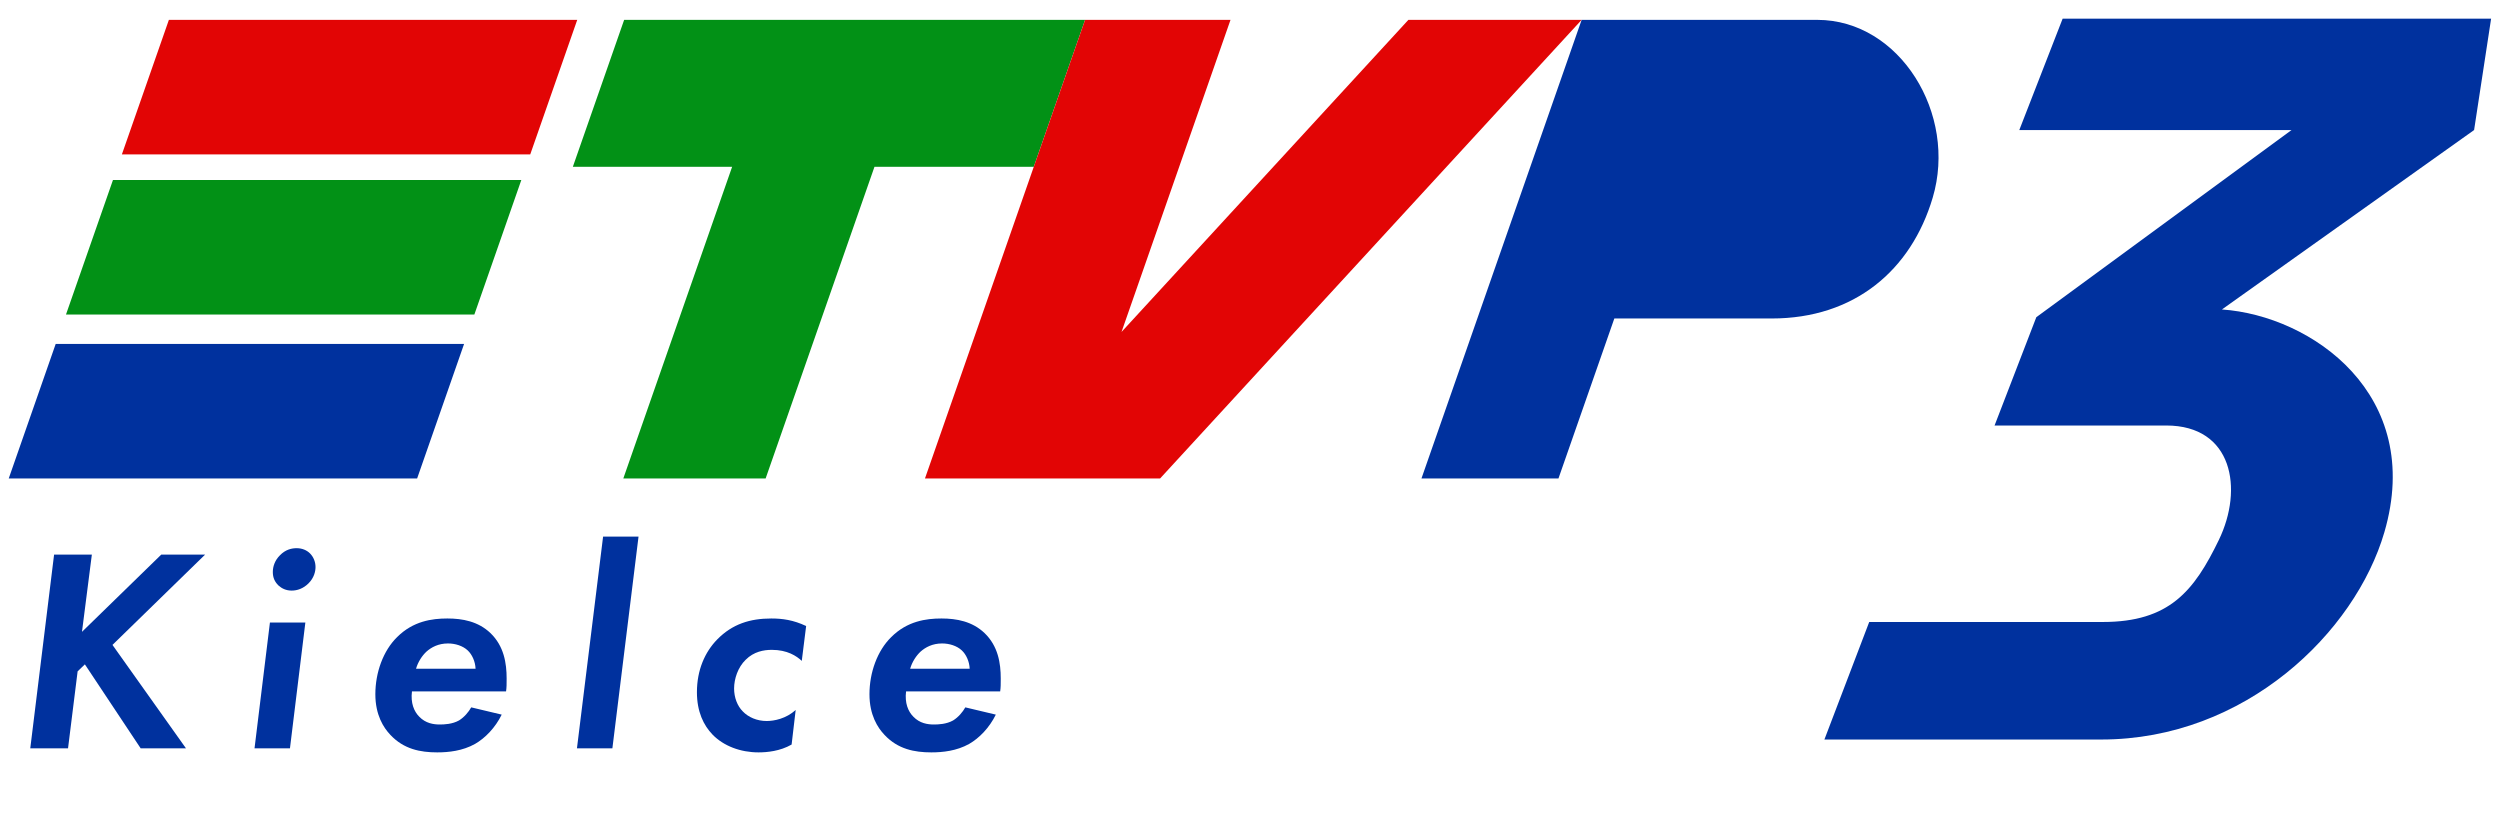
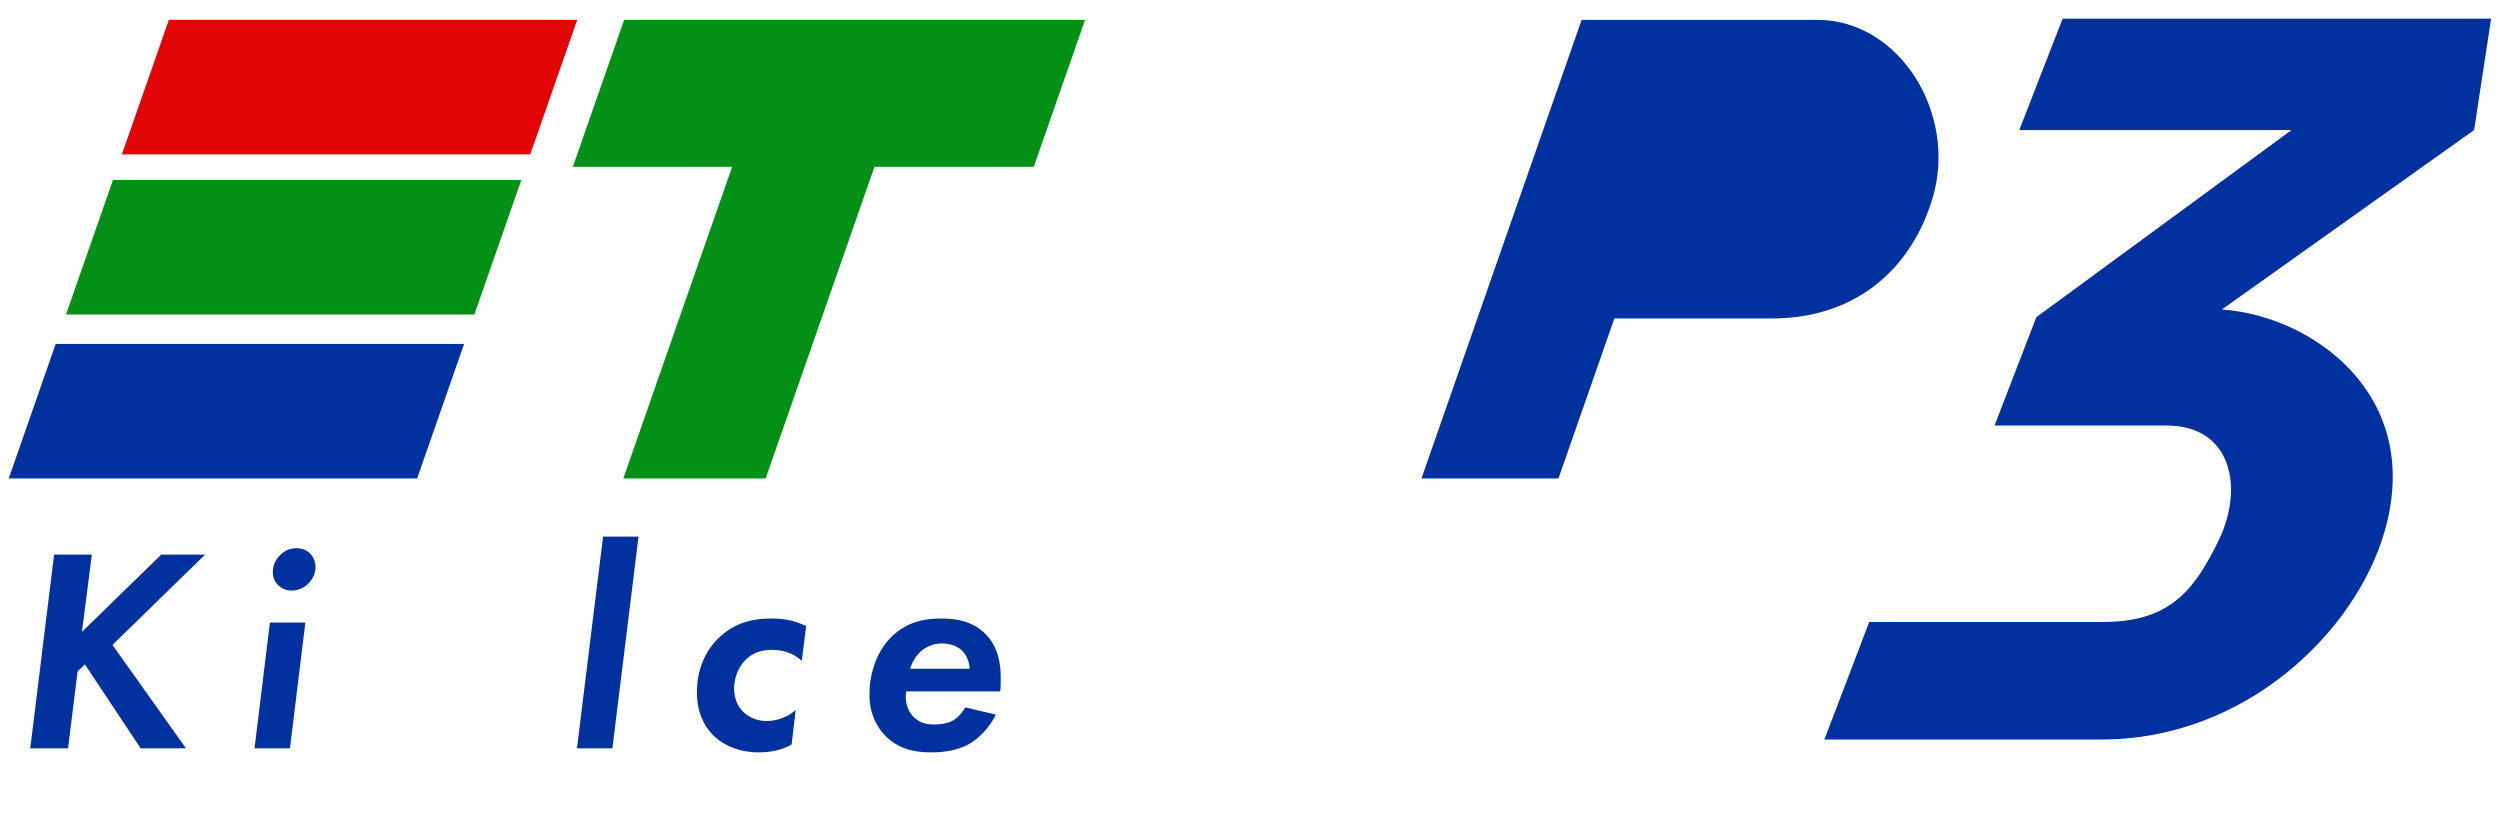
<svg xmlns="http://www.w3.org/2000/svg" version="1.1" id="Layer_1" x="0px" y="0px" width="500px" height="165px" viewBox="0 0 500 165" enable-background="new 0 0 500 165" xml:space="preserve">
  <polygon fill="#E20505" points="115.448,3.973 33.777,3.973 24.376,30.883 106.047,30.883 " />
  <polygon fill="#029116" points="104.267,35.995 22.596,35.995 13.196,62.909 94.87,62.909 " />
  <polygon fill="#00319E" points="92.817,68.786 11.139,68.786 1.745,95.696 83.424,95.696 " />
  <polygon fill="#029116" points="217.016,3.973 124.829,3.973 114.568,33.364 146.425,33.364 124.662,95.696 153.125,95.696   174.893,33.364 206.755,33.364 " />
-   <polygon fill="#E20505" points="184.992,95.696 217.016,3.973 246.102,3.973 224.303,66.39 281.679,3.973 316.325,3.973   232.015,95.696 " />
  <path fill="#00319E" d="M284.292,95.696h27.399l11.175-31.999h31.485c16.494,0,27.864-9.604,32.184-24.146  c4.994-16.744-6.585-35.577-23.08-35.577h-47.13L284.292,95.696z" />
  <path fill="#00319E" d="M412.528,3.731l-8.668,22.276h54.452l-51.05,37.434l-8.349,21.659h34.33  c13.316,0,15.474,12.684,10.526,22.893c-4.945,10.21-9.893,16.404-23.209,16.404h-46.716l-8.964,23.507h55.382  c28.77,0,50.76-21.426,56.61-41.454c8.053-27.543-14.544-43.316-32.489-44.558l50.437-35.884l3.402-22.276H412.528z" />
  <g>
    <path fill="#00319E" d="M16.395,126.368l15.859-15.452h8.771l-18.531,18.066l14.697,20.68h-9.062l-11.153-16.788l-1.452,1.395   l-1.917,15.394H6.055l4.763-38.746h7.552L16.395,126.368z" />
    <path fill="#00319E" d="M61.071,124.509l-3.079,25.153h-7.087l3.079-25.153H61.071z M55.958,111.09   c1.162-1.22,2.44-1.452,3.37-1.452c1.104,0,2.033,0.407,2.672,1.046c0.697,0.697,1.104,1.685,1.104,2.73   c0,0.871-0.291,2.149-1.395,3.253c-1.045,1.046-2.265,1.452-3.369,1.452c-1.104,0-1.975-0.406-2.672-1.046   c-0.697-0.697-1.104-1.51-1.104-2.672C54.564,113.298,54.971,112.078,55.958,111.09z" />
-     <path fill="#00319E" d="M100.341,142.924c-1.278,2.614-3.311,4.705-5.344,5.867c-2.498,1.394-5.286,1.685-7.552,1.685   c-3.369,0-6.68-0.64-9.353-3.485c-1.394-1.452-3.021-4.009-3.021-8.133c0-4.356,1.568-8.714,4.357-11.444   c3.195-3.194,6.971-3.718,10.049-3.718c3.021,0,6.158,0.581,8.598,2.905c2.73,2.614,3.253,6.041,3.253,9.12   c0,1.045,0,1.801-0.116,2.556H82.392c-0.291,2.323,0.407,4.008,1.452,5.054c1.278,1.336,2.847,1.568,4.125,1.568   c0.872,0,2.498-0.058,3.834-0.813c1.045-0.64,1.917-1.686,2.44-2.614L100.341,142.924z M95.113,133.745   c-0.058-1.452-0.697-2.846-1.568-3.659c-0.987-0.93-2.498-1.395-3.95-1.395c-1.917,0-3.311,0.755-4.298,1.627   c-0.872,0.813-1.685,2.033-2.091,3.427H95.113z" />
    <path fill="#00319E" d="M127.706,107.314l-5.229,42.348h-7.087l5.228-42.348H127.706z" />
    <path fill="#00319E" d="M160.355,132.177c-1.046-0.987-2.905-2.207-5.983-2.207c-1.626,0-3.602,0.349-5.228,1.975   c-1.568,1.511-2.324,3.834-2.324,5.751c0,1.801,0.639,3.485,1.743,4.589c1.104,1.162,2.847,1.917,4.764,1.917   c1.51,0,3.892-0.464,5.809-2.207l-0.813,6.913c-2.324,1.336-4.938,1.568-6.623,1.568c-3.602,0-6.971-1.278-9.178-3.544   c-1.801-1.858-3.137-4.589-3.137-8.48c0-4.415,1.568-8.017,4.066-10.573c3.021-3.078,6.564-4.183,10.805-4.183   c2.208,0,4.415,0.291,6.971,1.511L160.355,132.177z" />
    <path fill="#00319E" d="M199.163,142.924c-1.278,2.614-3.311,4.705-5.344,5.867c-2.498,1.394-5.286,1.685-7.552,1.685   c-3.369,0-6.68-0.64-9.353-3.485c-1.394-1.452-3.021-4.009-3.021-8.133c0-4.356,1.568-8.714,4.357-11.444   c3.195-3.194,6.971-3.718,10.049-3.718c3.021,0,6.158,0.581,8.598,2.905c2.73,2.614,3.253,6.041,3.253,9.12   c0,1.045,0,1.801-0.116,2.556h-18.821c-0.291,2.323,0.407,4.008,1.452,5.054c1.278,1.336,2.847,1.568,4.125,1.568   c0.872,0,2.498-0.058,3.834-0.813c1.045-0.64,1.917-1.686,2.44-2.614L199.163,142.924z M193.935,133.745   c-0.058-1.452-0.697-2.846-1.568-3.659c-0.987-0.93-2.498-1.395-3.95-1.395c-1.917,0-3.311,0.755-4.298,1.627   c-0.872,0.813-1.685,2.033-2.091,3.427H193.935z" />
  </g>
</svg>